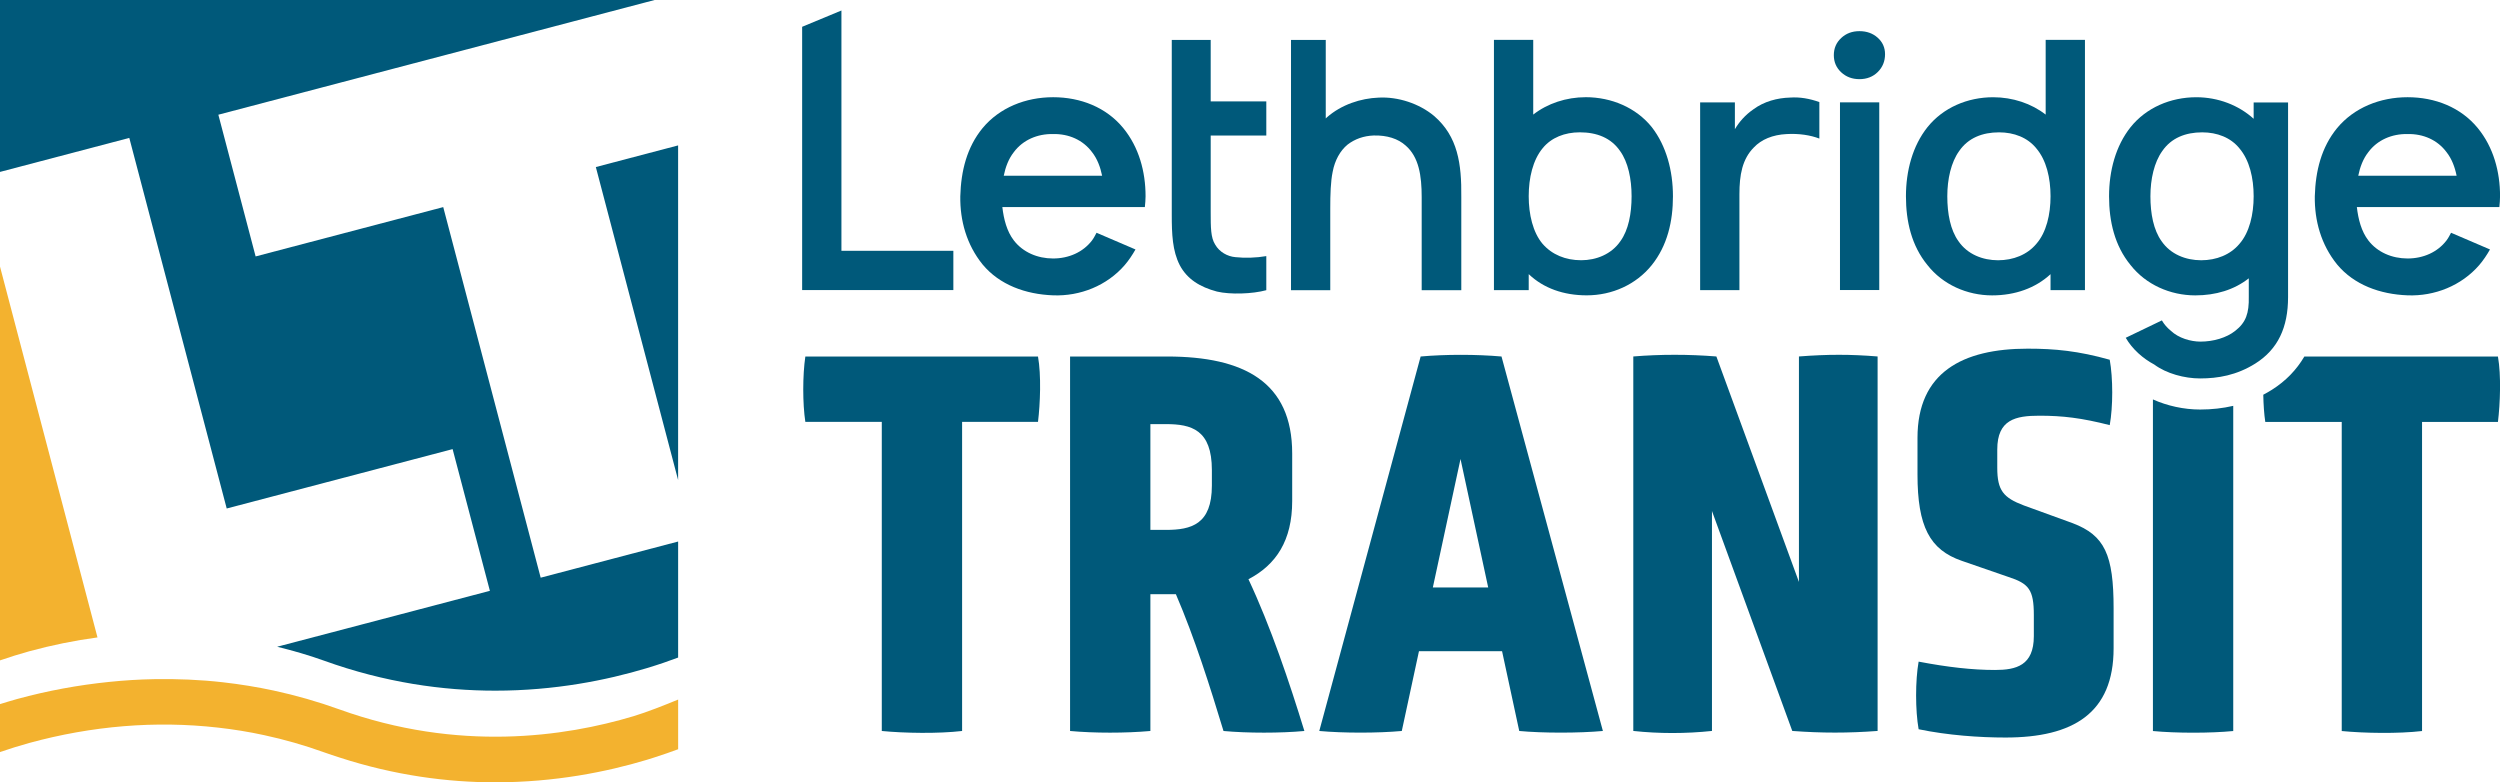
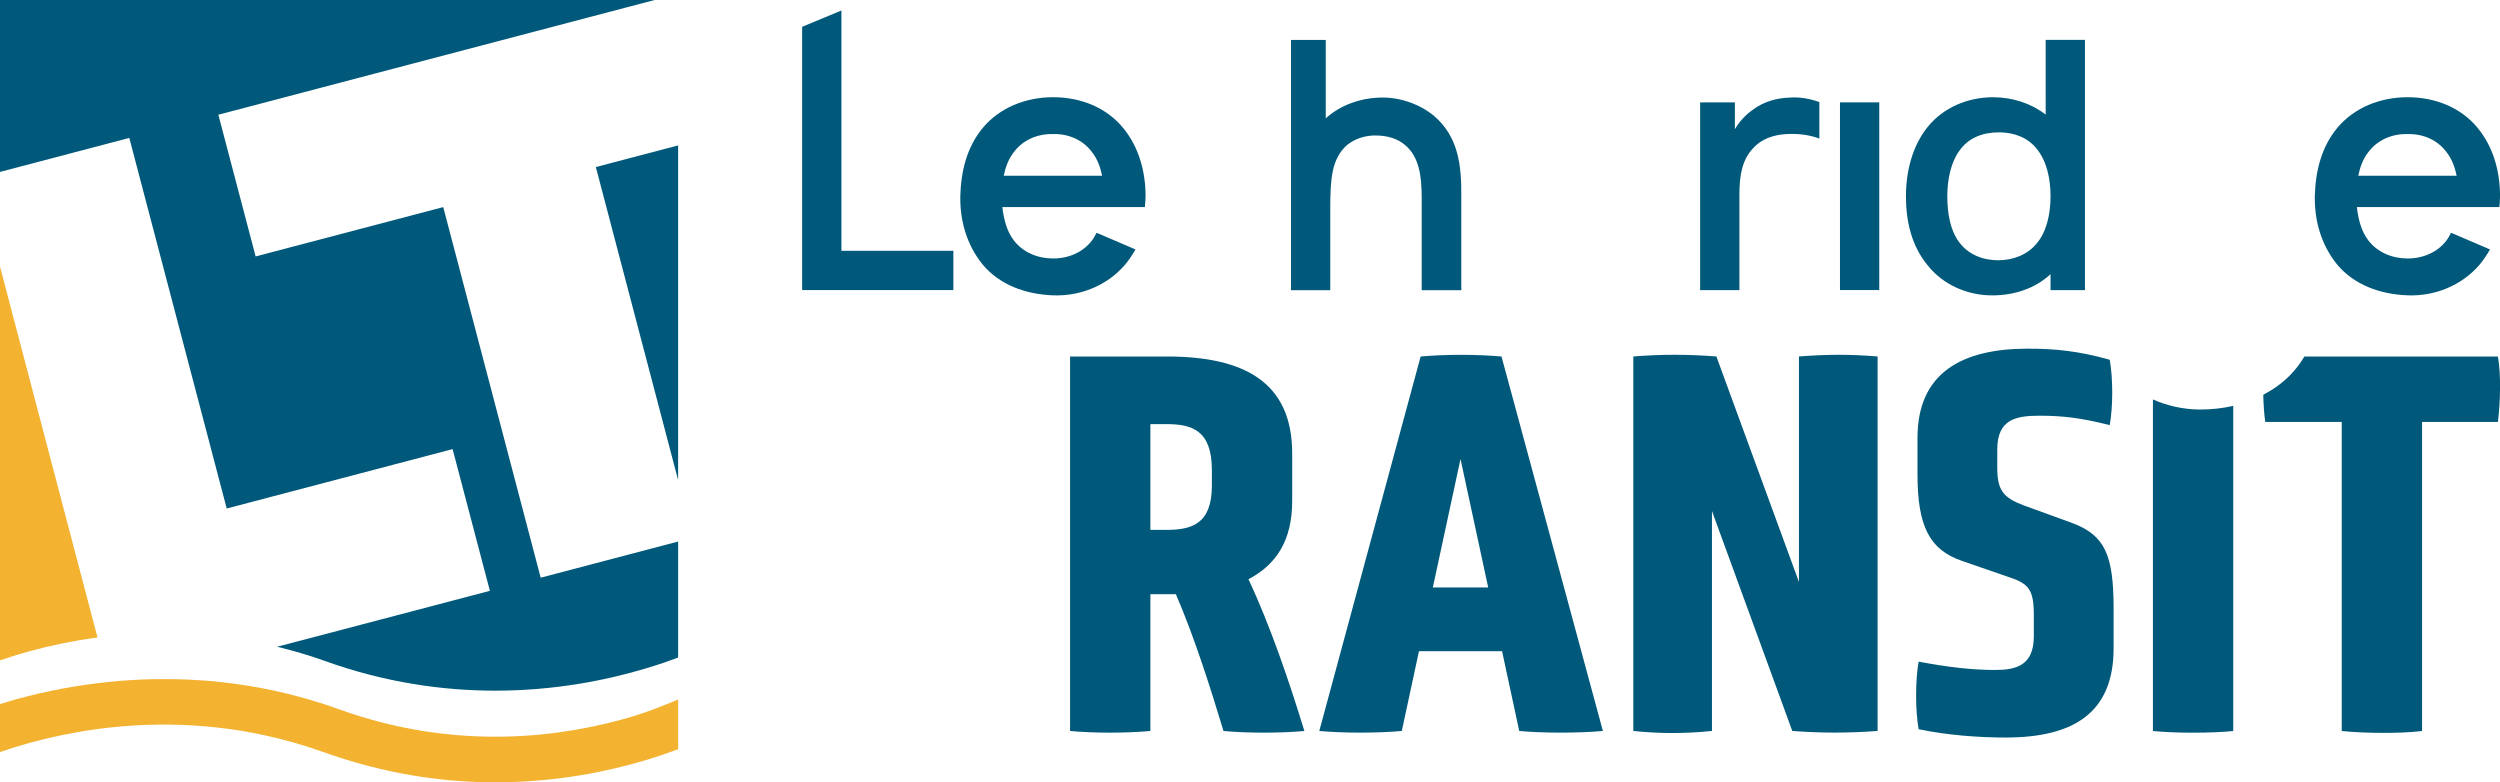
<svg xmlns="http://www.w3.org/2000/svg" width="169.12mm" height="52.917mm" version="1.1" viewBox="0 0 169.12 52.917">
  <g transform="translate(-45.629 -102.68)">
    <g transform="matrix(1.598 0 0 -1.598 105.28 131.22)">
-       <path d="m0 0h-3.236c-0.118 0.773-0.118 1.97 0 2.768h9.849c0.141-0.798 0.094-1.995 0-2.768h-3.213v-13.085c-1.008-0.117-2.439-0.094-3.4 0z" fill="#00597a" />
-     </g>
+       </g>
    <g transform="matrix(1.598 0 0 -1.598 127.61 134.48)">
      <path d="m0 0c0 1.712-0.868 1.946-1.946 1.946h-0.657v-4.478h0.657c1.078 0 1.946 0.234 1.946 1.876zm-6.003 4.808h4.104c3.259 0 5.299-1.079 5.299-4.105v-2.016c0-1.666-0.68-2.697-1.852-3.307 0.937-1.993 1.735-4.361 2.368-6.425-1.008-0.094-2.415-0.094-3.424 0-0.562 1.853-1.219 3.94-2.016 5.792h-1.079v-5.792c-1.055-0.094-2.368-0.094-3.4 0z" fill="#00597a" />
    </g>
    <g transform="matrix(1.598 0 0 -1.598 144.43 133.73)">
      <path d="m0 0-1.172-5.44h2.344zm1.759-8.137h-3.518l-0.727-3.377c-1.008-0.093-2.486-0.093-3.493 0l4.291 15.853c1.055 0.094 2.345 0.094 3.423 0l4.292-15.853c-1.008-0.093-2.556-0.093-3.541 0z" fill="#00597a" />
    </g>
    <g transform="matrix(1.598 0 0 -1.598 161.44 137.25)">
      <path d="m0 0v-9.31c-1.102-0.117-2.251-0.117-3.33 0v15.853c1.149 0.094 2.345 0.094 3.517 0l3.495-9.545v9.545c1.219 0.094 2.18 0.094 3.33 0v-15.853c-1.243-0.093-2.369-0.093-3.612 0z" fill="#00597a" />
    </g>
    <g transform="matrix(1.598 0 0 -1.598 188.61 146.54)">
      <path d="m0 0c0-2.744-1.712-3.775-4.573-3.775-1.102 0-2.439 0.093-3.681 0.351-0.142 0.797-0.142 2.064 0 2.862 1.242-0.236 2.274-0.353 3.235-0.353 0.892 0 1.642 0.187 1.642 1.431v0.891c0 1.078-0.211 1.336-1.079 1.617l-1.97 0.681c-1.36 0.469-1.876 1.454-1.876 3.658v1.548c0 2.767 1.9 3.776 4.667 3.776 1.149 0 2.134-0.094 3.471-0.469 0.141-0.775 0.141-1.994 0-2.768-1.196 0.305-1.994 0.399-2.979 0.399-1.008 0-1.782-0.164-1.782-1.431v-0.773c0-0.961 0.258-1.267 1.126-1.595l2.064-0.75c1.36-0.517 1.735-1.337 1.735-3.612z" fill="#00597a" />
    </g>
    <g transform="matrix(1.598 0 0 -1.598 102.55 103.39)">
      <path d="m0 0-1.663-0.69v-11.145h6.401v1.663h-4.738z" fill="#00597a" />
    </g>
    <g transform="matrix(1.598 0 0 -1.598 113.53 114.57)">
      <path d="m0 0c0.074 0.367 0.206 0.721 0.427 1 0.383 0.516 1 0.78 1.662 0.766 0.663 0.014 1.266-0.25 1.649-0.766 0.22-0.279 0.353-0.633 0.427-1zm2.089 3.325c-1.162 0-2.266-0.441-2.986-1.309-0.663-0.81-0.913-1.81-0.942-2.884-0.015-1.03 0.265-2.046 0.942-2.885 0.72-0.868 1.824-1.265 2.986-1.309 1.148-0.044 2.282 0.412 3.032 1.28 0.176 0.206 0.323 0.427 0.456 0.662l-1.648 0.707c-0.059-0.104-0.103-0.206-0.191-0.324-0.383-0.5-0.986-0.765-1.649-0.765-0.662 0-1.279 0.265-1.662 0.765-0.295 0.383-0.427 0.897-0.486 1.413h6.033c0.015 0.146 0.03 0.308 0.03 0.456 0 1.045-0.28 2.074-0.942 2.884-0.721 0.882-1.81 1.309-2.973 1.309" fill="#00597a" />
    </g>
    <g transform="matrix(1.598 0 0 -1.598 127.53 105.38)">
-       <path d="m0 0h-1.648v-7.401c0-0.824 0.029-1.531 0.338-2.134 0.31-0.589 0.854-0.927 1.575-1.118 0.559-0.133 1.501-0.103 2.089 0.058v1.443c-0.426-0.074-0.912-0.088-1.309-0.044-0.338 0.029-0.677 0.22-0.854 0.529-0.191 0.295-0.191 0.736-0.191 1.369v3.25h2.354v1.445h-2.354z" fill="#00597a" />
-     </g>
+       </g>
    <g transform="matrix(1.598 0 0 -1.598 142.65 110.53)">
      <path d="m0 0c-0.633 0.53-1.531 0.824-2.354 0.78-0.751-0.029-1.575-0.294-2.193-0.839l-0.044-0.044v3.326h-1.471v-10.595h1.662v3.474c0 0.558 0.015 1.132 0.103 1.544 0.089 0.471 0.309 0.883 0.633 1.148 0.309 0.235 0.677 0.367 1.103 0.383 0.56 0.014 1.03-0.133 1.354-0.427 0.56-0.486 0.677-1.28 0.677-2.178v-3.944h1.677v3.944c0.015 1.412-0.147 2.56-1.147 3.428" fill="#00597a" />
    </g>
    <g transform="matrix(1.598 0 0 -1.598 155.25 118.99)">
-       <path d="m0 0c-0.382-0.56-1.03-0.81-1.663-0.81-0.662 0-1.235 0.236-1.633 0.693-0.412 0.485-0.588 1.25-0.588 2.015 0 0.78 0.176 1.531 0.588 2.031 0.368 0.456 0.942 0.676 1.575 0.676 0.721 0 1.324-0.235 1.706-0.793 0.339-0.472 0.486-1.178 0.486-1.914s-0.133-1.427-0.471-1.898m-1.471 6.092c-0.824 0-1.619-0.265-2.222-0.736v3.164h-1.663v-10.595h1.472v0.677c0.632-0.603 1.486-0.898 2.457-0.898 1.074 0 2.089 0.456 2.752 1.28 0.662 0.825 0.897 1.855 0.897 2.914 0 1.075-0.279 2.134-0.897 2.928-0.663 0.824-1.707 1.266-2.796 1.266" fill="#00597a" />
-     </g>
+       </g>
    <g transform="matrix(1.598 0 0 -1.598 166.73 109.28)">
      <path d="m0 0c-0.544-0.015-1.104-0.162-1.56-0.5-0.338-0.235-0.588-0.516-0.78-0.839v1.133h-1.471v-7.946h1.663v4.061c0 0.81 0.117 1.487 0.618 1.987 0.309 0.324 0.78 0.53 1.383 0.559 0.515 0.029 1.001-0.044 1.383-0.191v1.545c-0.412 0.147-0.824 0.22-1.236 0.191" fill="#00597a" />
    </g>
    <path d="m170.1 122.3h2.657v-12.696h-2.657z" fill="#00597a" />
    <g transform="matrix(1.598 0 0 -1.598 183.38 119.18)">
      <path d="m0 0c-0.383-0.457-0.971-0.692-1.619-0.692-0.647 0-1.295 0.25-1.677 0.809-0.339 0.471-0.471 1.162-0.471 1.899 0 0.735 0.162 1.441 0.5 1.913 0.383 0.558 0.986 0.794 1.692 0.794 0.633 0 1.207-0.221 1.575-0.677 0.427-0.5 0.603-1.251 0.603-2.03 0-0.766-0.176-1.531-0.603-2.016m0.397 5.474c-0.603 0.47-1.397 0.735-2.222 0.735-1.089 0-2.118-0.441-2.781-1.266-0.633-0.794-0.912-1.853-0.912-2.927 0-1.06 0.235-2.09 0.912-2.914 0.648-0.825 1.678-1.281 2.737-1.281 0.972 0 1.84 0.31 2.472 0.898v-0.677h1.457v10.595h-1.663z" fill="#00597a" />
    </g>
    <g transform="matrix(1.598 0 0 -1.598 191.27 129.7)">
      <path d="m0 0v-14.038c0.985-0.094 2.439-0.094 3.4 0v13.766c-0.441-0.102-0.905-0.156-1.401-0.156-0.691 0-1.394 0.156-1.999 0.428" fill="#00597a" />
    </g>
    <g transform="matrix(1.598 0 0 -1.598 214.61 126.8)">
      <path d="m0 0h-8.196c-0.33-0.561-0.783-1.034-1.372-1.406-0.12-0.075-0.242-0.145-0.366-0.21 8e-3 -0.418 0.035-0.823 0.085-1.152h3.236v-13.085c0.961-0.093 2.392-0.117 3.4 0v13.085h3.213c0.094 0.774 0.141 1.97 0 2.768" fill="#00597a" />
    </g>
    <g transform="matrix(1.598 0 0 -1.598 197.12 119.18)">
-       <path d="m0 0c-0.383-0.457-0.971-0.692-1.619-0.692-0.647 0-1.295 0.25-1.677 0.809-0.339 0.471-0.471 1.162-0.471 1.899 0 0.735 0.162 1.441 0.5 1.913 0.383 0.558 0.986 0.794 1.692 0.794 0.633 0 1.207-0.221 1.575-0.677 0.426-0.5 0.603-1.251 0.603-2.03 0-0.766-0.177-1.531-0.603-2.016m0.603 5.297c-0.633 0.574-1.501 0.912-2.428 0.912-1.089 0-2.119-0.441-2.781-1.266-0.633-0.794-0.912-1.853-0.912-2.927 0-1.06 0.235-2.09 0.912-2.914 0.648-0.825 1.678-1.281 2.737-1.281 0.868 0 1.648 0.236 2.266 0.722v-0.78c0.015-0.692-0.118-1.089-0.574-1.443-0.367-0.294-0.927-0.456-1.471-0.456-0.412 0-0.927 0.148-1.251 0.456-0.162 0.133-0.28 0.266-0.383 0.442l-1.53-0.736c0.28-0.485 0.736-0.882 1.207-1.132 0.515-0.383 1.28-0.589 1.942-0.589 0.75 0 1.545 0.133 2.34 0.633 0.956 0.603 1.383 1.53 1.383 2.81v8.24h-1.457z" fill="#00597a" />
-     </g>
+       </g>
    <g transform="matrix(1.598 0 0 -1.598 205.16 114.57)">
      <path d="m0 0c0.074 0.367 0.206 0.721 0.427 1 0.382 0.516 1 0.78 1.662 0.766 0.662 0.014 1.266-0.25 1.648-0.766 0.221-0.279 0.354-0.633 0.427-1zm6.003-0.868c0 1.045-0.279 2.074-0.941 2.884-0.721 0.882-1.81 1.309-2.973 1.309-1.162 0-2.266-0.441-2.986-1.309-0.663-0.81-0.913-1.81-0.942-2.884-0.015-1.03 0.264-2.046 0.942-2.885 0.72-0.868 1.824-1.265 2.986-1.309 1.148-0.044 2.281 0.412 3.032 1.28 0.176 0.206 0.323 0.427 0.456 0.662l-1.648 0.707c-0.059-0.104-0.103-0.206-0.192-0.324-0.382-0.5-0.986-0.765-1.648-0.765s-1.28 0.265-1.662 0.765c-0.295 0.383-0.427 0.897-0.486 1.413h6.033c0.015 0.146 0.029 0.308 0.029 0.456" fill="#00597a" />
    </g>
    <g transform="matrix(1.598 0 0 -1.598 172.65 105.23)">
-       <path d="m0 0c-0.208 0.185-0.465 0.277-0.772 0.277-0.308 0-0.565-0.096-0.773-0.291-0.208-0.194-0.311-0.436-0.311-0.725s0.103-0.531 0.311-0.725 0.465-0.291 0.773-0.291c0.315 0 0.575 0.102 0.779 0.305 0.203 0.203 0.305 0.454 0.305 0.752 0 0.28-0.104 0.512-0.312 0.698" fill="#00597a" />
-     </g>
+       </g>
    <g transform="matrix(1.598 0 0 -1.598 75.613 116.69)">
      <path d="m0 0-7.942-2.088-1.578 5.999 18.467 4.856h-27.712v-7.278l5.475 1.44 4.124-15.688 9.563 2.514 1.578-5.999-5.472-1.439-3.534-0.928c0.672-0.166 1.337-0.356 1.98-0.588 2.586-0.933 5.044-1.272 7.252-1.272 2.518 0 4.713 0.442 6.404 0.95 0.516 0.155 0.963 0.31 1.339 0.452v4.912l-5.819-1.531z" fill="#00597a" />
    </g>
    <g transform="matrix(1.598 0 0 -1.598 85.936 113.98)">
      <path d="m0 0 3.483-13.25v14.166z" fill="#00597a" />
    </g>
    <g transform="matrix(1.598 0 0 -1.598 52.224 145.8)">
      <path d="m0 0-0.494 1.877-3.633 13.822v-16.671c0.403 0.137 0.812 0.268 1.231 0.383 0.965 0.264 1.931 0.459 2.896 0.589" fill="#f3b22f" />
    </g>
    <g transform="matrix(1.598 0 0 -1.598 68.589 150.67)">
      <path d="m0 0c-0.9 0.325-1.834 0.593-2.778 0.797-0.695 0.15-1.419 0.268-2.15 0.351-0.969 0.11-1.946 0.15-2.926 0.132-0.63-0.011-1.261-0.051-1.893-0.116-1.3-0.133-2.602-0.37-3.899-0.725-0.244-0.067-0.483-0.142-0.723-0.215v-2.03c0.403 0.137 0.812 0.268 1.232 0.383 2.672 0.731 5.361 0.95 7.993 0.653 0.666-0.075 1.326-0.182 1.958-0.32 0.86-0.185 1.712-0.43 2.531-0.725 0.223-0.081 0.444-0.151 0.665-0.223 2.342-0.76 4.569-1.049 6.587-1.049 2.518 0 4.713 0.441 6.404 0.949 0.111 0.034 0.213 0.067 0.318 0.1 0.382 0.122 0.725 0.241 1.021 0.352v2.103c-0.568-0.235-1.32-0.533-1.894-0.706-2.898-0.87-7.408-1.526-12.446 0.289" fill="#f3b22f" />
    </g>
  </g>
</svg>